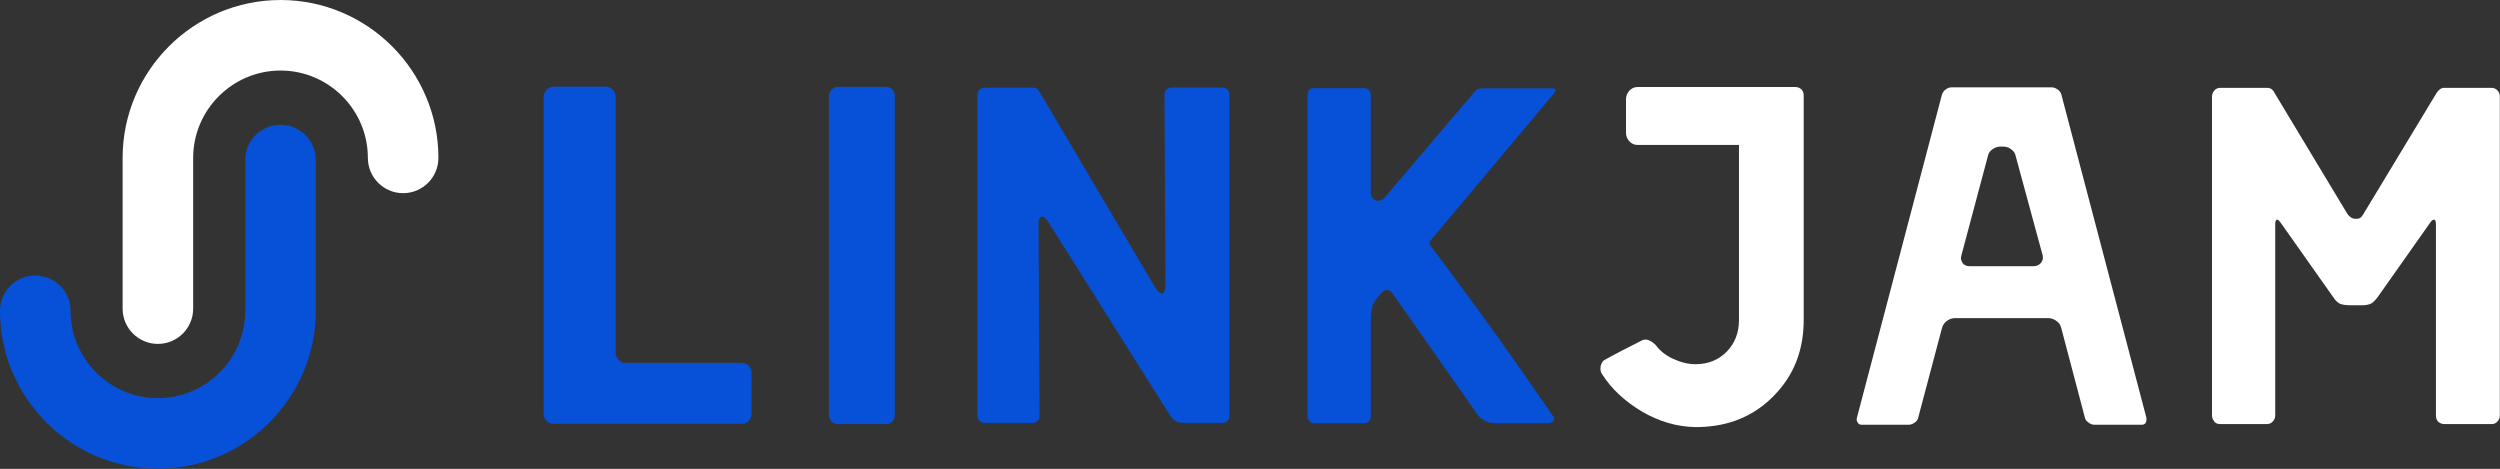
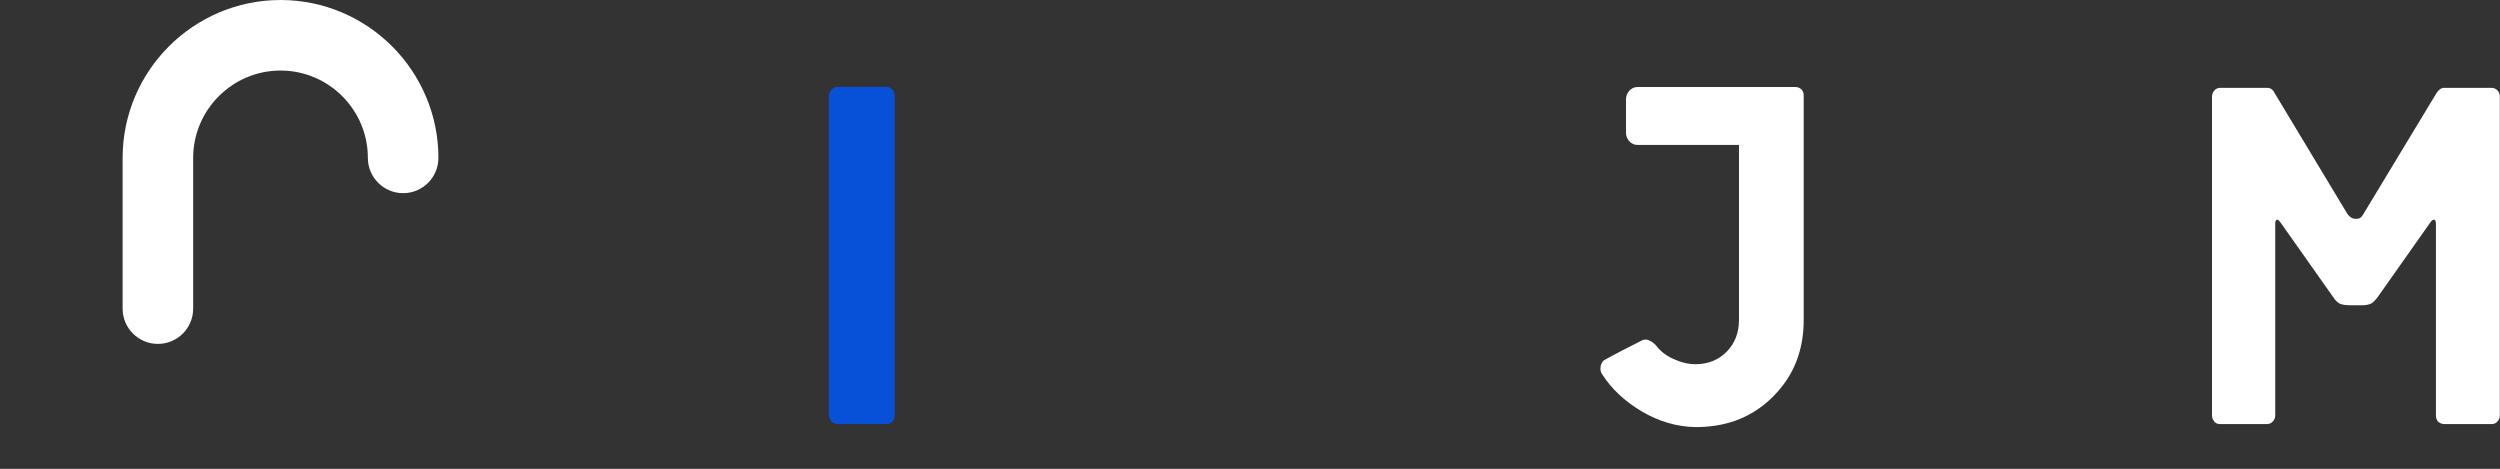
<svg xmlns="http://www.w3.org/2000/svg" id="Layer_2" data-name="Layer 2" viewBox="0 0 150.26 28.18">
  <rect x="0" y="0" width="150.26" height="28.18" fill="#333333" stroke="none" />
  <defs>
    <style>
      .cls-1 {
        fill: #fff;
      }

      .cls-2 {
        fill: #0751d8;
      }
    </style>
  </defs>
  <g id="Layer_1-2" data-name="Layer 1">
    <g>
-       <path class="cls-2" d="M32.86,25.31c-.13-.12-.19-.26-.19-.43V5.82c0-.15.06-.29.19-.42s.26-.19.42-.19h3.12c.17,0,.32.06.43.19.12.13.17.27.17.42v15.38c0,.15.06.29.17.42.12.13.25.19.4.19h7c.17,0,.32.06.43.17s.17.25.17.4v2.49c0,.17-.06.32-.17.43-.12.12-.26.17-.43.17h-11.31c-.15,0-.29-.06-.42-.17Z" />
      <path class="cls-2" d="M49.98,25.33c-.11-.11-.16-.23-.16-.36V5.77c0-.15.06-.28.17-.39.12-.11.24-.16.38-.16h2.89c.13,0,.26.05.36.16.11.11.16.24.16.39v19.2c0,.13-.05.26-.14.36-.1.11-.22.16-.38.16h-2.89c-.15,0-.28-.05-.39-.16Z" />
-       <path class="cls-2" d="M58.88,25.31c-.09-.08-.13-.17-.13-.29V5.68c0-.12.04-.21.13-.29.09-.08.19-.12.3-.12h2.95c.13,0,.24.07.32.2l6.85,11.59c.21.39.39.58.52.58.15,0,.23-.21.23-.64l-.06-11.33c0-.12.04-.21.13-.29.09-.08.19-.12.3-.12h3.04c.12,0,.22.04.3.12.09.08.13.17.13.29v19.34c0,.12-.04.21-.13.29-.09.08-.19.12-.3.12h-2.05c-.35,0-.59-.03-.72-.09-.13-.06-.28-.21-.43-.46l-7.29-11.59c-.12-.17-.22-.26-.32-.26-.15,0-.23.13-.23.4l.06,11.59c0,.12-.04.21-.13.29-.09.08-.18.12-.27.12h-2.89c-.12,0-.22-.04-.3-.12Z" />
      <path class="cls-1" d="M98.68,24.73c-1.04-.62-1.84-1.37-2.4-2.26-.06-.1-.09-.2-.09-.32,0-.1.02-.2.07-.3.05-.11.11-.18.19-.22.27-.15.63-.35,1.08-.58.45-.23.81-.41,1.08-.55.1-.06.19-.09.29-.09.19,0,.39.11.61.32.25.35.6.63,1.06.84.45.21.9.32,1.34.32.75,0,1.37-.25,1.87-.75.49-.5.74-1.14.74-1.91v-10.52h-6.1c-.19,0-.36-.07-.49-.22-.13-.14-.2-.31-.2-.51v-2.02c0-.19.07-.36.2-.51.13-.14.3-.22.49-.22h9.48c.15,0,.28.05.37.14.1.1.14.22.14.38v13.47c0,1.54-.42,2.86-1.26,3.95-.84,1.09-1.89,1.83-3.14,2.21-.64.19-1.34.29-2.11.29-1.12-.02-2.2-.34-3.24-.95Z" />
-       <path class="cls-1" d="M111.66,25.4c-.06-.08-.08-.16-.06-.26l5.12-19.46c.04-.12.11-.22.22-.3.11-.09.23-.13.36-.13h6.01c.12,0,.23.04.35.12.12.08.19.17.23.29l5.12,19.46v.09c0,.21-.1.32-.29.32h-2.83c-.12,0-.24-.04-.36-.13-.13-.09-.2-.19-.22-.3l-1.42-5.38c-.04-.17-.13-.32-.29-.43s-.32-.17-.49-.17h-5.61c-.17,0-.34.06-.49.17-.15.12-.25.26-.29.43l-1.42,5.35c-.02.13-.09.25-.22.33-.13.09-.25.13-.36.13h-2.83c-.1,0-.17-.04-.23-.12ZM122.22,16c.19,0,.34-.07.45-.2.11-.13.14-.29.1-.46l-1.62-5.96c-.02-.15-.11-.29-.26-.4-.15-.12-.32-.17-.49-.17h-.17c-.17,0-.34.06-.49.17-.15.12-.24.25-.26.4l-1.59,5.96-.03.14c0,.15.05.28.14.38.1.1.23.14.4.14h3.82Z" />
      <path class="cls-1" d="M133.09,25.33c-.1-.11-.14-.23-.14-.36V5.8c0-.13.05-.26.14-.36.1-.11.21-.16.35-.16h2.83c.19,0,.34.1.43.29l4.39,7.29s.07.1.16.17c.09.08.2.12.33.12h.06c.13,0,.24-.04.3-.13.07-.09.11-.15.13-.19l4.37-7.23c.13-.21.29-.32.46-.32h2.86c.13,0,.25.05.35.16.1.11.14.23.14.36v19.17c0,.13-.05.26-.14.36-.1.11-.21.16-.35.16h-2.83c-.15,0-.28-.05-.38-.14-.1-.1-.14-.22-.14-.38v-11.48c0-.19-.04-.29-.12-.29s-.16.08-.26.23l-3.04,4.31c-.17.25-.32.41-.45.49-.13.08-.34.12-.65.12h-.49c-.37,0-.62-.03-.75-.09s-.27-.18-.4-.38l-3.12-4.42c-.12-.17-.2-.26-.26-.26-.08,0-.12.09-.12.26v11.51c0,.13-.05.26-.14.36-.1.11-.22.16-.38.16h-2.81c-.13,0-.25-.05-.35-.16Z" />
-       <path class="cls-2" d="M78.71,25.31c-.08-.08-.12-.16-.12-.26V5.71c0-.15.03-.26.09-.32.06-.06.15-.09.29-.09h3.04c.1,0,.18.04.26.12.08.08.12.17.12.29v5.9c0,.13.04.25.13.33.09.09.19.13.3.13.13,0,.26-.06.38-.17l5.38-6.33c.08-.1.15-.16.22-.2.07-.04.17-.06.3-.06h4.16c.12,0,.19.02.22.07.03.05,0,.12-.07.22l-7.4,8.82c-.12.12-.13.23-.03.35,2.02,2.68,3.75,5.05,5.19,7.11,1.44,2.06,2.17,3.12,2.21,3.18.02.02.03.06.03.12s-.03.12-.1.17c-.07.06-.16.09-.27.09h-2.98c-.33,0-.58-.04-.75-.12-.17-.08-.34-.2-.49-.38l-5.15-7.34c-.1-.12-.2-.17-.32-.17-.1,0-.18.04-.26.12-.31.31-.5.57-.58.78-.08.21-.12.54-.12.98v5.75c0,.1-.04.18-.12.26-.08.08-.16.12-.26.12h-3.04c-.1,0-.18-.04-.26-.12Z" />
-       <path class="cls-2" d="M16.86,7.5c-1.17,0-2.12.95-2.12,2.12v9.06c0,2.89-2.36,5.25-5.25,5.25s-5.25-2.35-5.25-5.25c0-1.17-.95-2.12-2.12-2.12s-2.12.95-2.12,2.12c0,5.23,4.26,9.49,9.49,9.49s9.49-4.26,9.49-9.49v-9.06c0-1.17-.95-2.12-2.12-2.12Z" />
      <path class="cls-1" d="M16.87,0C11.63,0,7.37,4.26,7.37,9.49v9.06c0,1.17.95,2.12,2.12,2.12s2.12-.95,2.12-2.12v-9.06c0-2.89,2.36-5.25,5.25-5.25s5.25,2.35,5.25,5.25c0,1.17.95,2.12,2.12,2.12s2.12-.95,2.12-2.12c0-5.23-4.26-9.49-9.49-9.49Z" />
    </g>
  </g>
</svg>